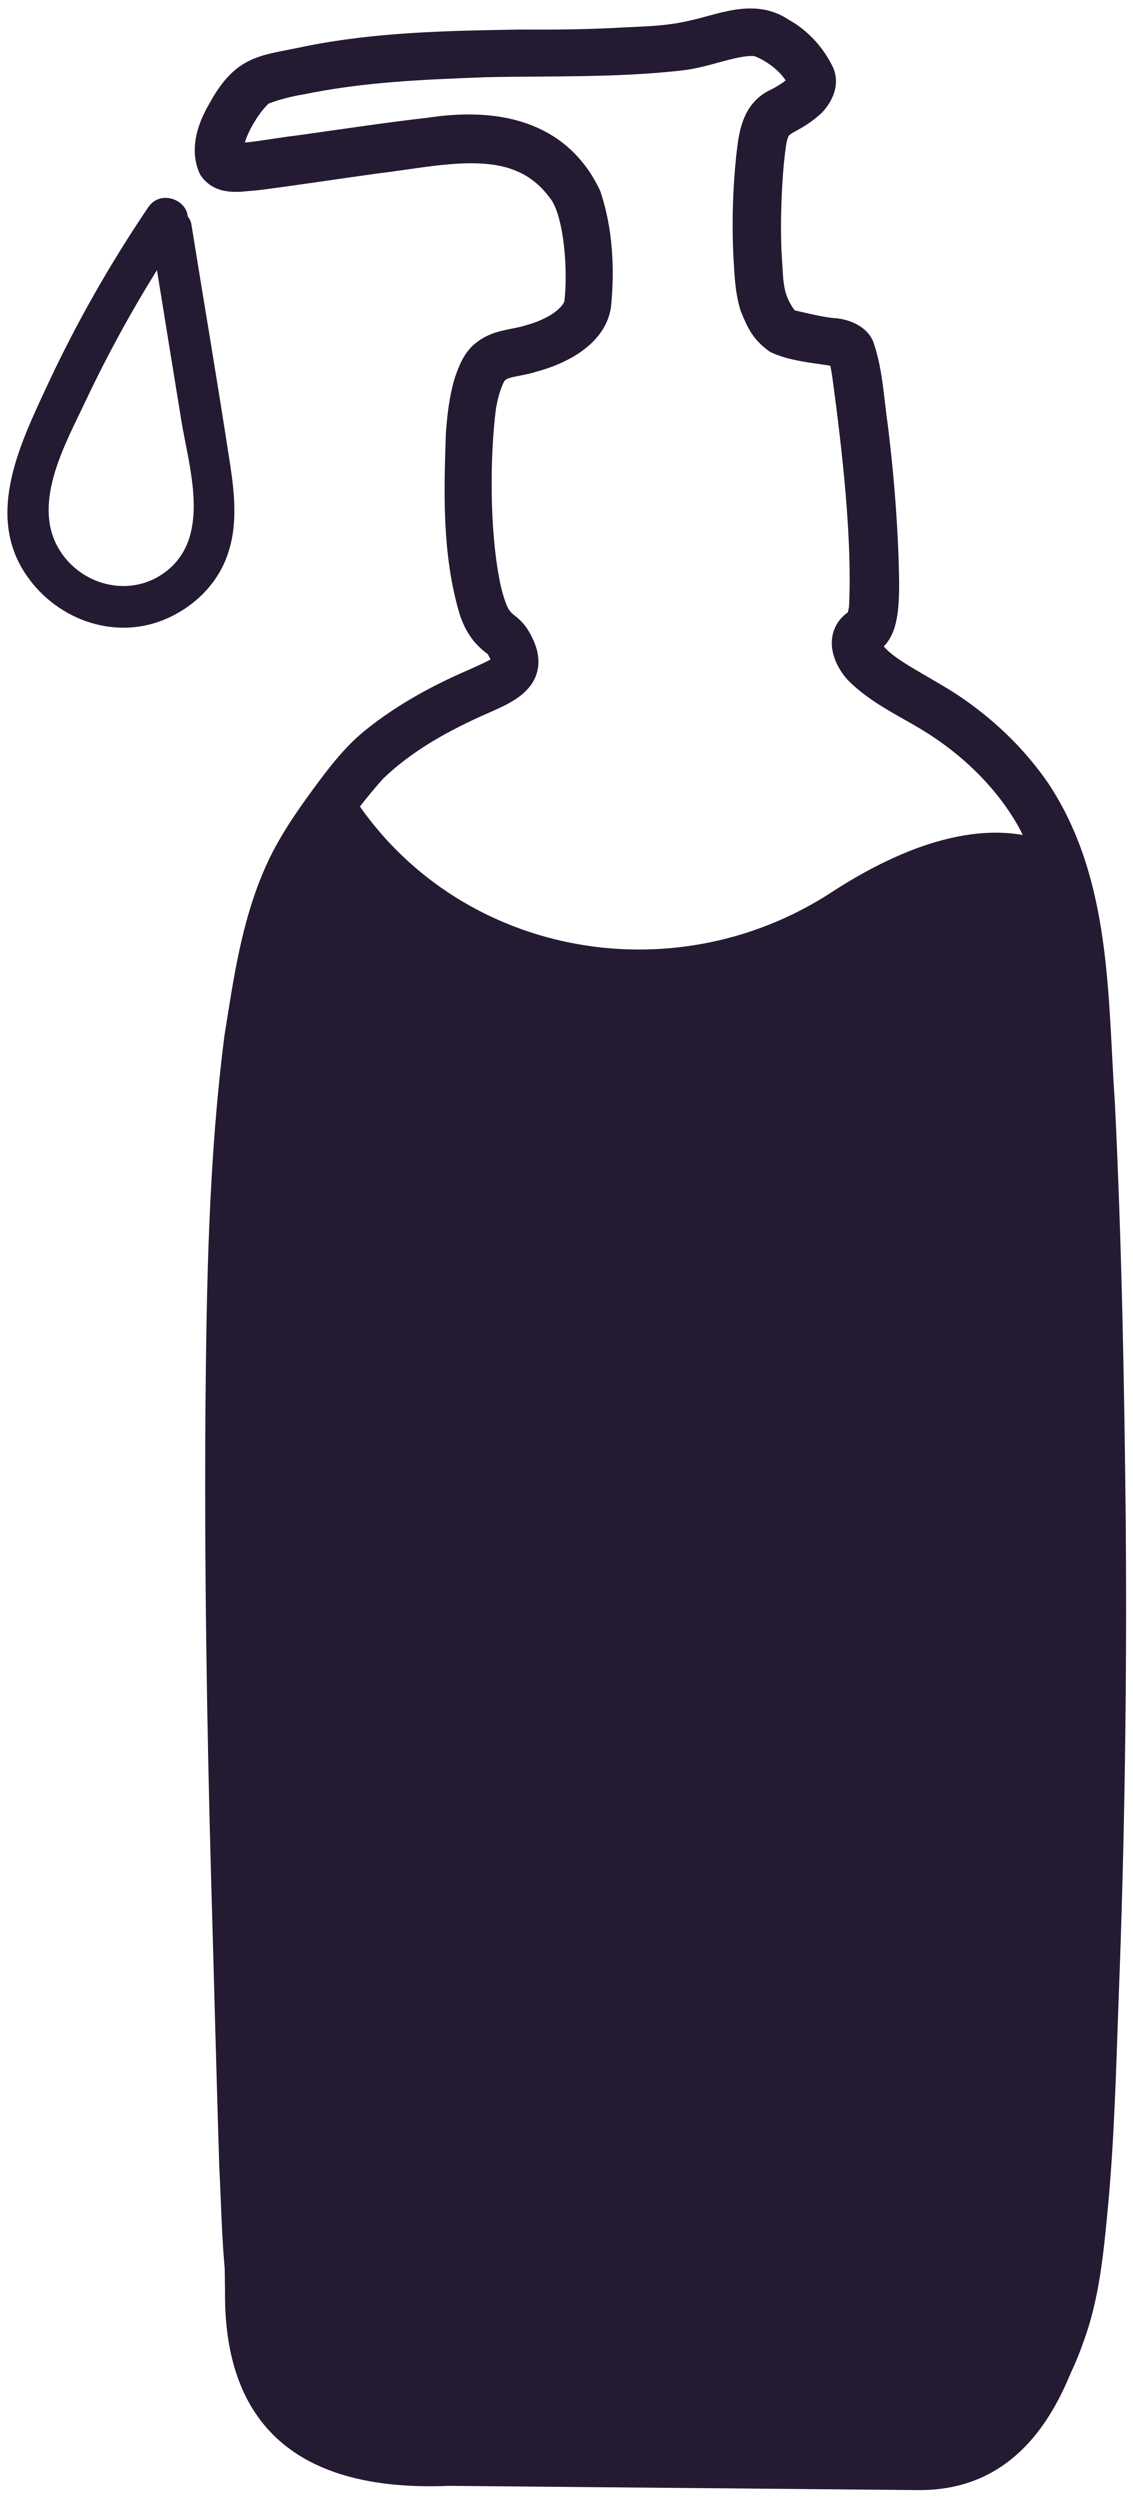
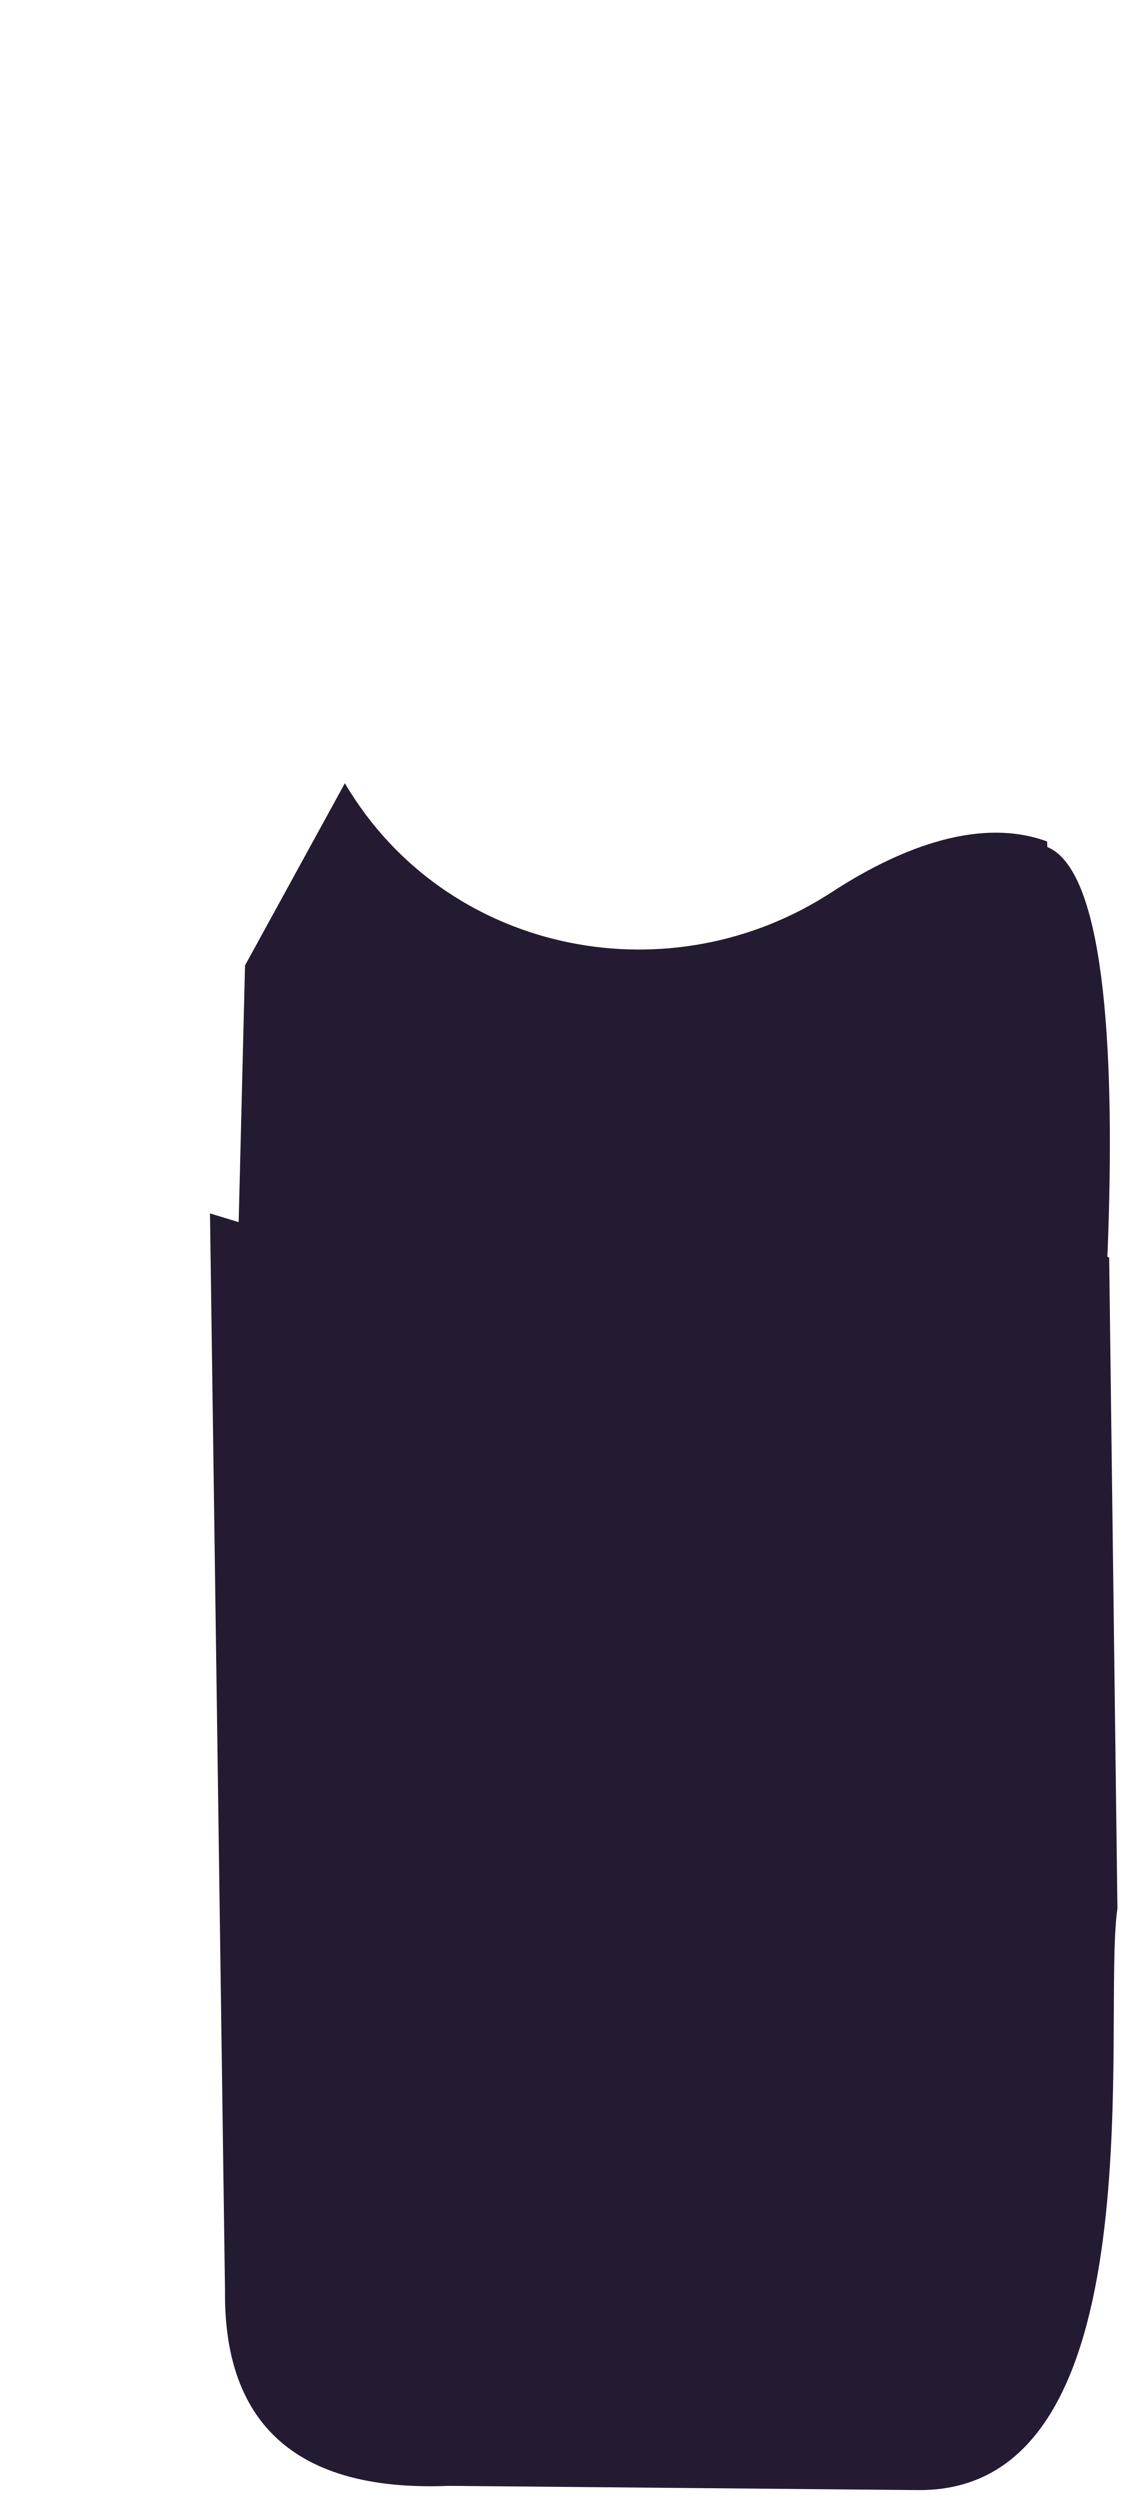
<svg xmlns="http://www.w3.org/2000/svg" xmlns:ns1="http://sodipodi.sourceforge.net/DTD/sodipodi-0.dtd" xmlns:ns2="http://www.inkscape.org/namespaces/inkscape" id="Calque_1" data-name="Calque 1" viewBox="0 0 107 236" version="1.1" ns1:docname="bouteille.svg" width="107" height="236" ns2:version="1.3 (0e150ed6c4, 2023-07-21)">
  <defs id="defs1">
    <style id="style1">
      .cls-1, .cls-2 {
        fill: none;
      }

      .cls-2 {
        clip-path: url(#clippath-1);
      }

      .cls-3 {
        fill: #fde01d;
      }

      .cls-4, .cls-5 {
        fill: #241b33;
      }

      .cls-5 {
        stroke: #241b33;
        stroke-linecap: round;
        stroke-linejoin: round;
        stroke-width: 3.03px;
      }
    </style>
    <clipPath id="clippath-1">
-       <rect class="cls-1" x="405.43" y="-2745.76" width="1919.64" height="1371.72" id="rect1" />
-     </clipPath>
+       </clipPath>
  </defs>
  <g class="cls-2" clip-path="url(#clippath-1)" id="g1" transform="translate(-7.59,-23.345)">
-     <path class="cls-3" d="m 2695.44,-851.98 v 0 c -56.6,40.95 -70.39,112.53 -32.35,167.96 v 0 c 47.45,69.16 13.01,159.21 -72.08,188.46 v 0 c -68.21,23.45 -106.37,87.69 -89.54,150.74 v 0 c 20.99,78.66 -43.29,154.81 -134.53,159.37 v 0 c -73.14,3.65 -131.93,54.27 -137.97,118.77 v 0 C 2221.44,13.79 2133.61,68.58 2045.15,48 v 0 c -70.91,-16.5 -144.59,15.54 -172.89,75.17 v 0 c -35.31,74.39 -138.09,102.47 -215.11,58.76 v 0 c -61.74,-35.03 -143.09,-24.72 -190.89,24.21 v 0 c -59.63,61.04 -167.31,59.65 -225.35,-2.9 v 0 c -46.52,-50.14 -127.58,-62.55 -190.2,-29.12 v 0 c -78.12,41.71 -180.15,10.99 -213.53,-64.29 v 0 C 810.42,49.49 737.59,15.57 666.29,30.23 v 0 C 577.33,48.53 490.94,-8.52 485.49,-89.15 v 0 c -4.37,-64.63 -61.84,-116.75 -134.86,-122.29 v 0 c -91.09,-6.91 -153.39,-84.69 -130.38,-162.79 v 0 c 18.44,-62.6 -18.05,-127.8 -85.63,-153 v 0 C 50.31,-558.67 18.2,-649.57 67.42,-717.49 v 0 c 39.45,-54.44 27.52,-126.35 -28.01,-168.74 v 0 c -69.27,-52.88 -68.04,-148.02 2.57,-199.1 v 0 c 56.6,-40.95 70.39,-112.53 32.35,-167.96 v 0 c -47.45,-69.16 -13.01,-159.21 72.08,-188.46 v 0 c 68.21,-23.45 106.37,-87.69 89.54,-150.74 v 0 c -20.99,-78.66 43.29,-154.81 134.53,-159.37 v 0 c 73.14,-3.65 131.93,-54.27 137.97,-118.77 v 0 c 7.53,-80.47 95.36,-135.26 183.82,-114.68 v 0 c 70.91,16.5 144.59,-15.54 172.89,-75.17 v 0 c 35.31,-74.39 138.09,-102.47 215.11,-58.76 v 0 c 61.74,35.03 143.09,24.72 190.89,-24.21 v 0 c 59.63,-61.04 167.31,-59.65 225.35,2.9 v 0 c 46.52,50.14 127.58,62.55 190.2,29.12 v 0 c 78.12,-41.71 180.15,-10.99 213.53,64.29 v 0 c 26.76,60.34 99.59,94.26 170.89,79.6 v 0 c 88.96,-18.3 175.35,38.75 180.8,119.38 v 0 c 4.37,64.63 61.84,116.75 134.86,122.29 v 0 c 91.09,6.91 153.39,84.69 130.38,162.79 v 0 c -18.44,62.6 18.05,127.8 85.63,153 v 0 c 84.31,31.44 116.42,122.34 67.2,190.26 v 0 c -39.45,54.44 -27.52,126.35 28.01,168.74 v 0 c 69.27,52.88 68.04,148.02 -2.57,199.1 z" id="path1" />
-   </g>
-   <path class="cls-4" d="m 14.29,22.185 c 0.94,5.83 1.88,11.66 2.83,17.49 0.72,4.44 2.84,10.87 -1.36,14.21 -3.18,2.53 -7.76,1.57 -9.99,-1.73 -2.97,-4.4 0.39,-10.21 2.34,-14.35 2.67,-5.65 5.78,-11.08 9.28,-16.26 1.42,-2.1 -1.98,-4.06 -3.39,-1.98 -3.63,5.37 -6.84,11.01 -9.57,16.89 -2.48,5.34 -5.72,11.92 -2.14,17.54 2.79,4.38 8.34,6.51 13.22,4.5 2.47,-1.02 4.59,-2.91 5.68,-5.37 1.31,-2.95 1.02,-6.14 0.55,-9.24 -1.16,-7.59 -2.45,-15.16 -3.67,-22.73 -0.17,-1.05 -1.47,-1.63 -2.41,-1.37 -1.11,0.31 -1.54,1.36 -1.37,2.41 v 0 z" id="path2" />
+     </g>
  <g id="g4" transform="translate(-7.59,-23.345)">
-     <path class="cls-5" d="m 28.61,33.99 c 2.25,-4.13 3.81,-3.86 8.07,-4.78 6.56,-1.33 13.29,-1.45 19.97,-1.56 3.34,0.02 6.69,-0.01 10.03,-0.21 2.52,-0.11 4.15,-0.16 6.41,-0.68 2.68,-0.57 5.65,-2.01 8.18,-0.27 1.59,0.87 2.87,2.27 3.64,3.91 0.36,0.9 -0.18,1.91 -0.82,2.56 -2.36,2.11 -3.42,1.21 -3.8,4.16 -0.36,2.49 -0.57,7.09 -0.39,10.35 0.18,2.39 0.04,3.75 1.22,5.64 0.45,0.63 0.26,0.56 1,0.97 0.71,0.15 2.98,0.73 4.11,0.8 0.38,0 1.95,0.24 2.41,1.25 0.84,2.43 0.92,5.06 1.3,7.59 0.5,4.04 0.84,8.1 0.99,12.17 0.04,1.63 0.13,3.27 -0.04,4.9 -0.11,0.86 -0.27,1.8 -0.87,2.47 -0.07,0.09 -0.17,0.16 -0.26,0.23 -0.06,0.04 -0.21,0.15 -0.31,0.22 -0.04,0.03 -0.07,0.06 -0.11,0.1 -0.01,0.02 -0.02,0.03 -0.03,0.05 -0.16,0.55 0.04,1 1.11,2.03 1.65,1.53 5.03,3.07 7.4,4.75 2.94,2.06 5.55,4.61 7.57,7.58 5.69,8.66 5.29,19.43 5.98,29.38 0.64,13.09 0.88,26.2 1.02,39.3 0.12,15.04 -0.09,30.08 -0.67,45.1 -0.24,6.58 -0.4,13.17 -1.02,19.73 -0.4,4.15 -0.78,8.37 -2.26,12.3 -1.5,4.29 -4.12,8.44 -8.07,10.84 -2.27,1.09 -4.88,1.09 -7.35,1.18 -8.58,0.21 -17.17,0.1 -25.75,0.32 -8.08,0.24 -16.24,-0.74 -24.32,-0.91 -0.76,0 -2.21,-0.15 -2.19,-0.91 0.03,-1.23 -0.4,-0.52 -0.51,-0.64 -0.38,-0.37 0,1.01 0.53,1.05 5.48,-0.27 10.97,0.09 16.46,0.04 8.21,-0.01 16.42,-0.29 24.63,-0.29 3.57,0 7.14,0 10.71,-0.11 2.26,-0.15 3.67,0.02 5.69,-0.52 3.12,-0.78 5.47,-3.89 7.4,-7.22 2.13,-4.1 3.1,-9.06 3.49,-13.95 0.43,-4.36 0.7,-8.74 0.86,-13.12 0.51,-13.63 0.93,-27.26 0.92,-40.9 0.02,-16.35 -0.29,-32.7 -0.98,-49.03 -0.22,-4.66 -0.47,-9.33 -0.86,-13.98 -0.35,-5.22 -1.51,-10.78 -4.14,-15.48 -2.03,-3.51 -5.02,-6.49 -8.37,-8.73 -2.49,-1.69 -5.37,-2.84 -7.58,-4.92 -1.02,-0.91 -2.3,-3.26 -0.29,-4.49 0.15,-0.1 0.37,-0.3 0.56,-1.48 0.33,-6.53 -0.63,-14.96 -1.56,-21.85 -0.2,-1.36 -0.39,-2.36 -0.67,-2.34 -0.87,-0.4 -4.03,-0.43 -5.97,-1.34 -1.17,-0.87 -1.49,-1.56 -2.11,-3.05 -0.52,-1.69 -0.52,-3.49 -0.63,-5.24 -0.11,-2.88 -0.02,-5.76 0.27,-8.62 0.21,-1.73 0.33,-3.77 1.89,-4.86 0.33,-0.22 0.7,-0.37 1.05,-0.57 0.27,-0.16 0.54,-0.33 0.8,-0.5 0.11,-0.04 0.31,-0.22 0.23,-0.17 0.73,-0.58 0.76,-0.63 0.93,-1.28 0,0 0,-0.01 0,-0.02 -0.05,-0.1 -0.1,-0.2 -0.16,-0.29 -0.85,-1.84 -3.11,-3.19 -4.22,-3.5 -2.03,-0.26 -4.8,1.08 -7.37,1.35 -6.08,0.68 -12.22,0.49 -18.33,0.62 -6.23,0.24 -11.61,0.45 -17.51,1.66 -1.44,0.22 -3.63,0.86 -3.92,1.17 -1.36,1.21 -2.83,3.88 -2.9,5.24 0,0.82 -0.03,0.78 0.11,1.07 0.93,0.35 4.29,-0.36 6.8,-0.65 4.08,-0.57 8.16,-1.19 12.25,-1.66 5.92,-0.89 11.8,0.08 14.61,5.99 1.08,3.25 1.25,6.79 0.92,10.19 -0.39,2.67 -3.51,4.19 -5.87,4.82 -1.3,0.44 -2.65,0.42 -3.41,0.99 -0.66,0.25 -1.32,2.06 -1.6,3.9 -0.58,4.64 -0.59,11.51 0.33,16.33 0.25,1.48 0.81,3.19 1.23,3.67 0.61,0.85 0.98,0.76 1.63,1.67 2.38,3.77 -0.85,4.78 -3.76,6.09 -3.73,1.7 -6.98,3.61 -9.66,6.2 -2.51,2.8 -5.34,6.63 -7.22,10.55 -2.52,5.91 -3.6,13.85 -4.27,20.66 -1.77,24.02 -1.07,48.15 -0.54,72.21 0.24,8.62 0.48,17.25 0.7,25.87 0.27,6.45 0.2,12.46 1.59,18.37 0.74,3.48 2.97,6.71 4.73,8.96 0.16,0.31 -0.01,0.73 -0.31,0.89 -0.28,0.16 -0.65,0.1 -0.87,-0.13 5.23,-3.14 2.51,-0.97 2.36,-1.15 -0.51,-0.63 -3.8,-0.68 -4.27,-1.35 -4.69,-6.62 -4.35,-15.1 -4.77,-22.85 -0.28,-8.95 -0.5,-17.9 -0.76,-26.86 -0.42,-15.04 -0.65,-30.08 -0.54,-45.12 0.11,-11.53 0.31,-23.11 1.78,-34.56 0.84,-5.22 1.57,-10.57 3.74,-15.45 1.12,-2.55 2.71,-4.86 4.35,-7.1 1.45,-1.96 2.92,-3.93 4.86,-5.44 2.83,-2.24 6.03,-3.97 9.35,-5.39 2.78,-1.29 3.59,-1.43 2.4,-3.53 -0.28,-0.52 -0.42,-0.37 -1.23,-1.19 -0.62,-0.64 -1.03,-1.45 -1.31,-2.29 -1.59,-5.35 -1.43,-11.04 -1.24,-16.56 0.12,-1.64 0.3,-3.3 0.78,-4.88 0.35,-0.99 0.73,-2.06 1.64,-2.67 1.16,-0.87 2.69,-0.84 4.03,-1.28 2.11,-0.56 4.32,-1.81 4.72,-3.44 0.39,-2.99 0.05,-8.79 -1.6,-10.88 -4.18,-5.75 -11.09,-3.76 -17.94,-2.94 -3.71,0.51 -7.42,1.09 -11.14,1.56 -1.29,0.07 -3.04,0.52 -3.89,-0.74 -0.75,-1.69 -0.04,-3.65 0.85,-5.16 z" id="path3" />
-     <path class="cls-5" d="m 82.56,32.26 c 0,0 -0.06,0.05 -0.1,0.08 0.06,-0.05 0.09,-0.07 0.1,-0.08 z" id="path4" />
+     <path class="cls-5" d="m 82.56,32.26 z" id="path4" />
  </g>
  <path class="cls-4" d="m 51.05,124.055 c 7.13,1.16 18.23,2.13 24.61,-0.79 2.74,-1.25 9.49,-6.31 14.84,-6.6 8.62,-0.46 8.44,-0.46 14.25,2.05 l 0.78,61.44 c -1.51,10.29 4.06,54.92 -18.69,54.91 l -44.44,-0.4 c -16.85,0.69 -21.24,-8.32 -21.15,-18.36 l -1.42,-101.76 31.23,9.51 z" id="path5" />
  <path class="cls-4" d="m 79.64,88.765 c 4.31,-3.09 10.38,-9.83 18.34,-9.04 12.25,1.21 4.3,68.57 4.3,68.57" id="path6" />
  <path class="cls-4" d="m 22.04,135.495 1.1,-44.36 9.43,-17.2 c 0,0 0.21,0.37 0.62,1.01 9.72,15.22 30.22,19.14 45.35,9.28 5.82,-3.79 13.61,-7.26 20.35,-4.79 l 2.44,64.51 -41.96,4.64" id="path7" />
</svg>